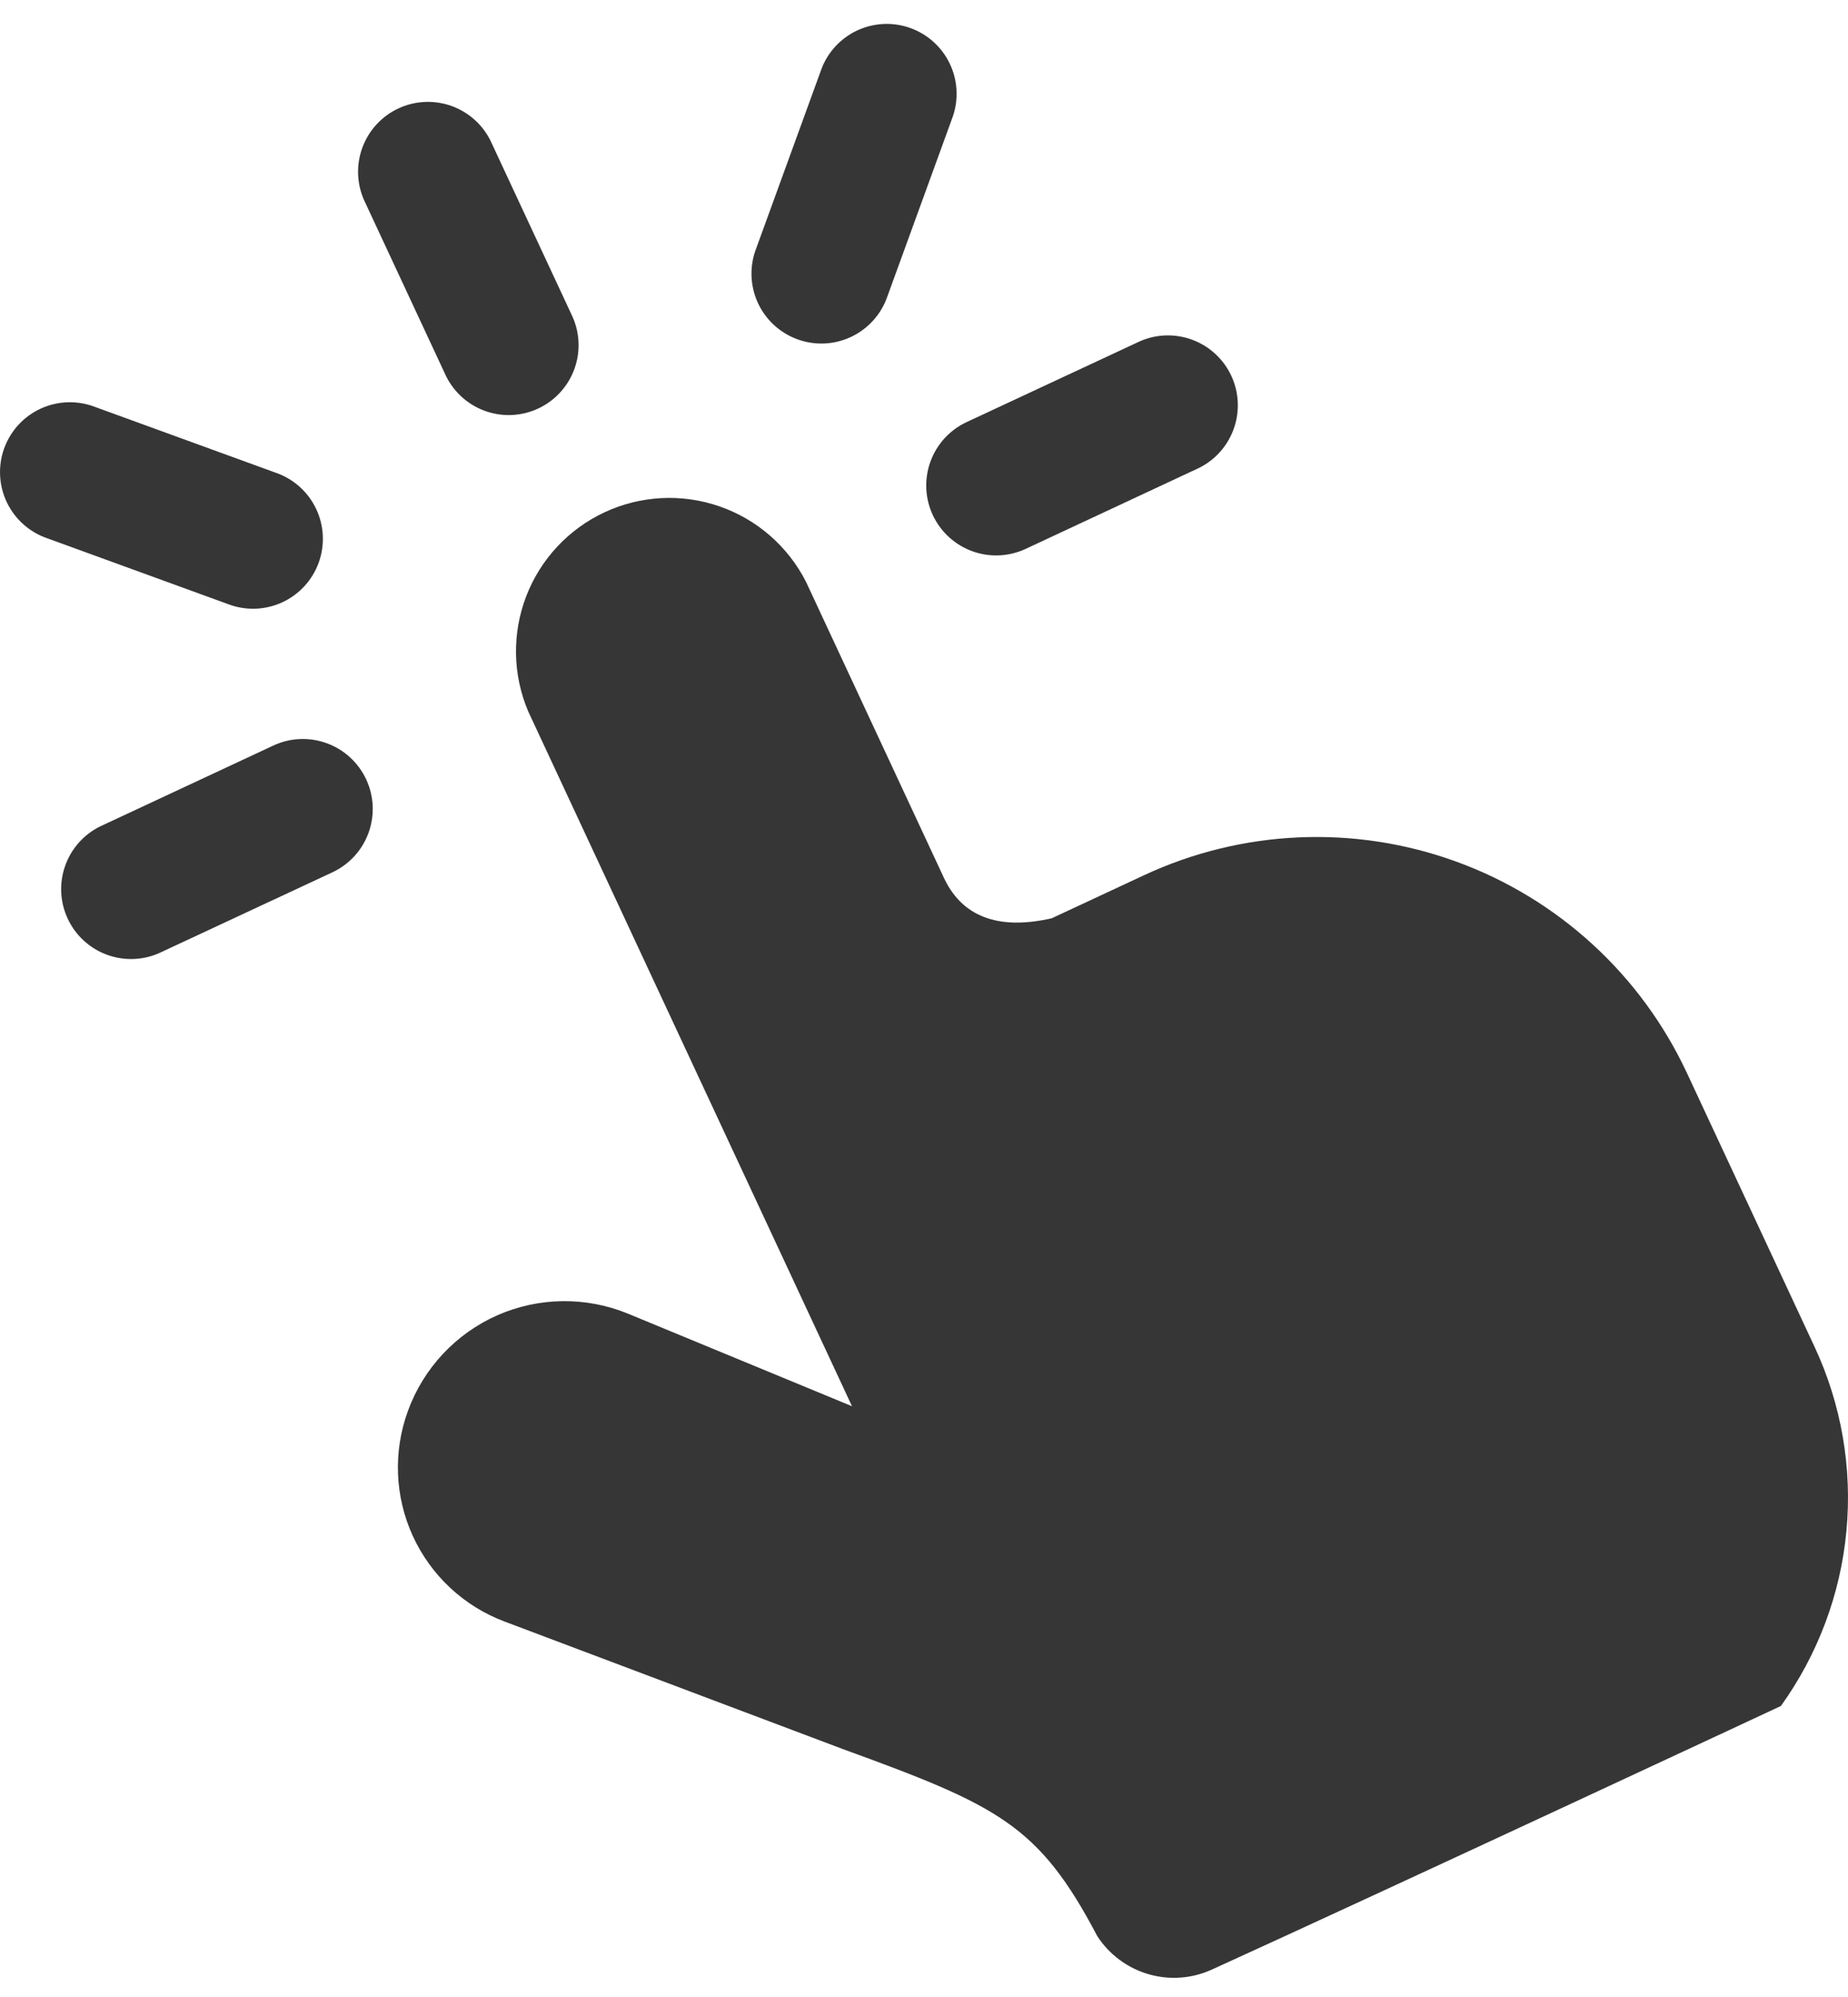
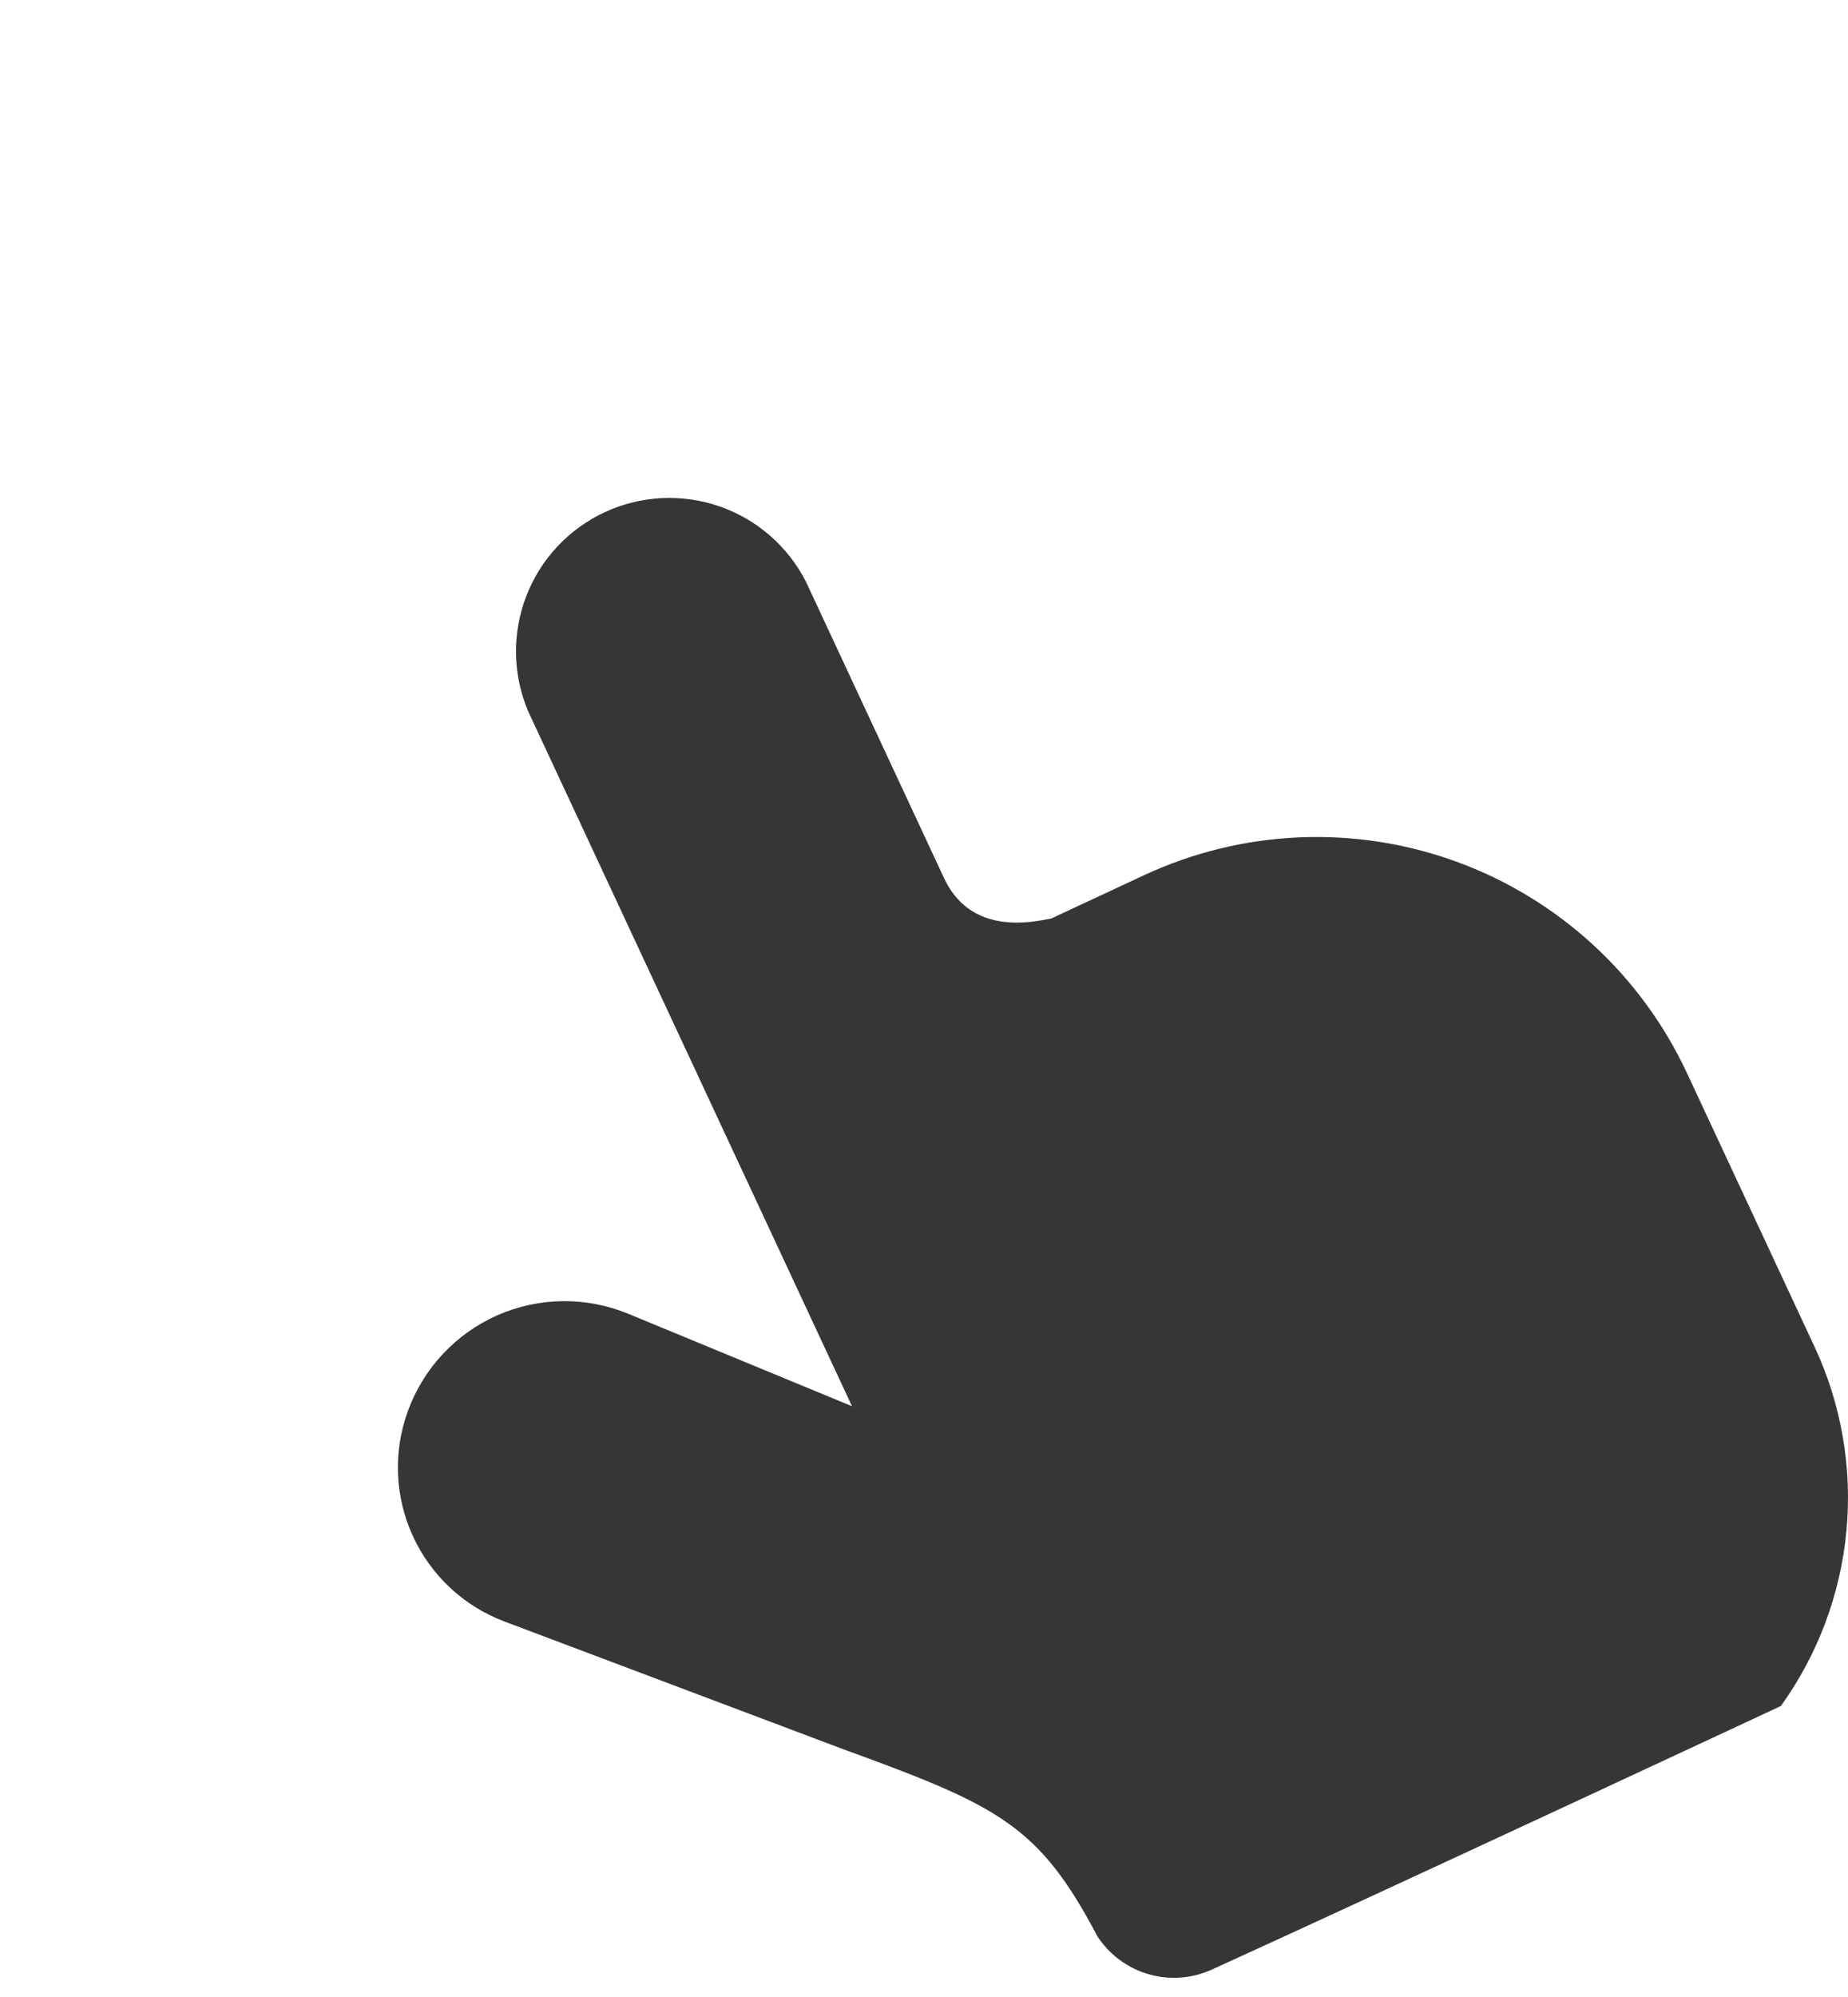
<svg xmlns="http://www.w3.org/2000/svg" width="75" height="81" viewBox="0 0 75 81" fill="none">
  <path d="M72.276 69.197C73.777 67.109 74.696 64.659 74.936 62.099C75.177 59.539 74.731 56.96 73.644 54.63L68.465 43.526C67.544 41.552 66.244 39.778 64.638 38.307C63.032 36.835 61.152 35.694 59.105 34.949C57.059 34.204 54.885 33.87 52.709 33.965C50.533 34.06 48.397 34.583 46.423 35.503L42.676 37.25C40.775 37.677 39.13 37.367 38.306 35.601L32.711 23.598C31.979 22.16 30.718 21.062 29.192 20.536C27.667 20.01 25.997 20.097 24.535 20.779C23.073 21.461 21.932 22.683 21.354 24.19C20.776 25.696 20.806 27.368 21.436 28.853L34.578 57.038L25.497 53.288C24.653 52.94 23.748 52.766 22.835 52.776C21.922 52.786 21.021 52.981 20.185 53.348C19.35 53.717 18.598 54.251 17.975 54.917C17.351 55.584 16.868 56.37 16.556 57.227L16.552 57.238C15.95 58.889 16.024 60.711 16.757 62.308C17.491 63.905 18.824 65.148 20.469 65.768L34.196 70.94C40.51 73.238 42.155 74.013 44.533 78.531C45.02 79.282 45.762 79.831 46.622 80.078C47.482 80.325 48.403 80.252 49.213 79.874C56.295 76.652 72.276 69.197 72.276 69.197Z" fill="#363636" />
-   <path fill-rule="evenodd" clip-rule="evenodd" d="M23.187 12.743C23.355 13.082 23.453 13.45 23.476 13.828C23.499 14.205 23.446 14.582 23.321 14.939C23.196 15.296 23.001 15.623 22.747 15.903C22.494 16.183 22.186 16.41 21.844 16.57C21.502 16.729 21.131 16.819 20.753 16.834C20.376 16.848 19.999 16.787 19.646 16.654C19.292 16.52 18.969 16.318 18.695 16.058C18.421 15.798 18.201 15.486 18.049 15.14L14.771 8.108C14.473 7.43 14.453 6.662 14.714 5.968C14.975 5.275 15.497 4.711 16.169 4.398C16.84 4.085 17.607 4.047 18.306 4.292C19.006 4.538 19.581 5.047 19.909 5.711L23.187 12.743ZM36.023 11.998C35.902 12.357 35.712 12.689 35.461 12.973C35.211 13.257 34.906 13.488 34.565 13.652C34.224 13.817 33.854 13.912 33.476 13.931C33.097 13.949 32.719 13.893 32.364 13.763C32.008 13.633 31.681 13.434 31.404 13.176C31.127 12.919 30.904 12.608 30.748 12.263C30.593 11.918 30.508 11.545 30.499 11.166C30.49 10.788 30.557 10.411 30.696 10.059L33.35 2.766C33.621 2.078 34.15 1.524 34.823 1.22C35.497 0.917 36.263 0.888 36.958 1.141C37.652 1.394 38.221 1.908 38.542 2.574C38.863 3.24 38.911 4.004 38.677 4.705L36.023 11.998ZM11.168 19.166C11.527 19.287 11.859 19.477 12.143 19.728C12.427 19.978 12.658 20.283 12.822 20.624C12.987 20.965 13.081 21.335 13.1 21.713C13.119 22.092 13.062 22.47 12.933 22.826C12.803 23.181 12.604 23.508 12.346 23.785C12.088 24.062 11.778 24.285 11.433 24.441C11.087 24.596 10.714 24.681 10.336 24.69C9.957 24.699 9.581 24.632 9.229 24.494L1.936 21.84C1.577 21.719 1.245 21.529 0.961 21.278C0.677 21.028 0.446 20.723 0.281 20.382C0.117 20.041 0.023 19.671 0.004 19.293C-0.015 18.914 0.042 18.536 0.171 18.18C0.301 17.825 0.5 17.498 0.758 17.221C1.015 16.944 1.326 16.721 1.671 16.565C2.017 16.41 2.389 16.325 2.768 16.316C3.146 16.307 3.523 16.374 3.875 16.512L11.168 19.166ZM11.093 30.24C11.774 29.922 12.555 29.888 13.261 30.146C13.968 30.403 14.544 30.931 14.862 31.613C15.18 32.294 15.214 33.075 14.956 33.782C14.699 34.489 14.171 35.064 13.49 35.382L6.457 38.66C5.779 38.958 5.011 38.978 4.318 38.717C3.624 38.456 3.061 37.934 2.748 37.262C2.434 36.591 2.397 35.824 2.642 35.125C2.887 34.426 3.396 33.85 4.06 33.522L11.093 30.24ZM46.261 13.843C46.939 13.545 47.707 13.525 48.4 13.786C49.094 14.047 49.657 14.569 49.971 15.241C50.284 15.912 50.322 16.68 50.076 17.378C49.831 18.078 49.322 18.653 48.658 18.981L41.626 22.263C40.944 22.581 40.164 22.615 39.457 22.357C38.75 22.1 38.174 21.572 37.856 20.89C37.538 20.209 37.504 19.428 37.762 18.722C38.019 18.015 38.547 17.439 39.229 17.121L46.261 13.843Z" fill="#363636" />
</svg>